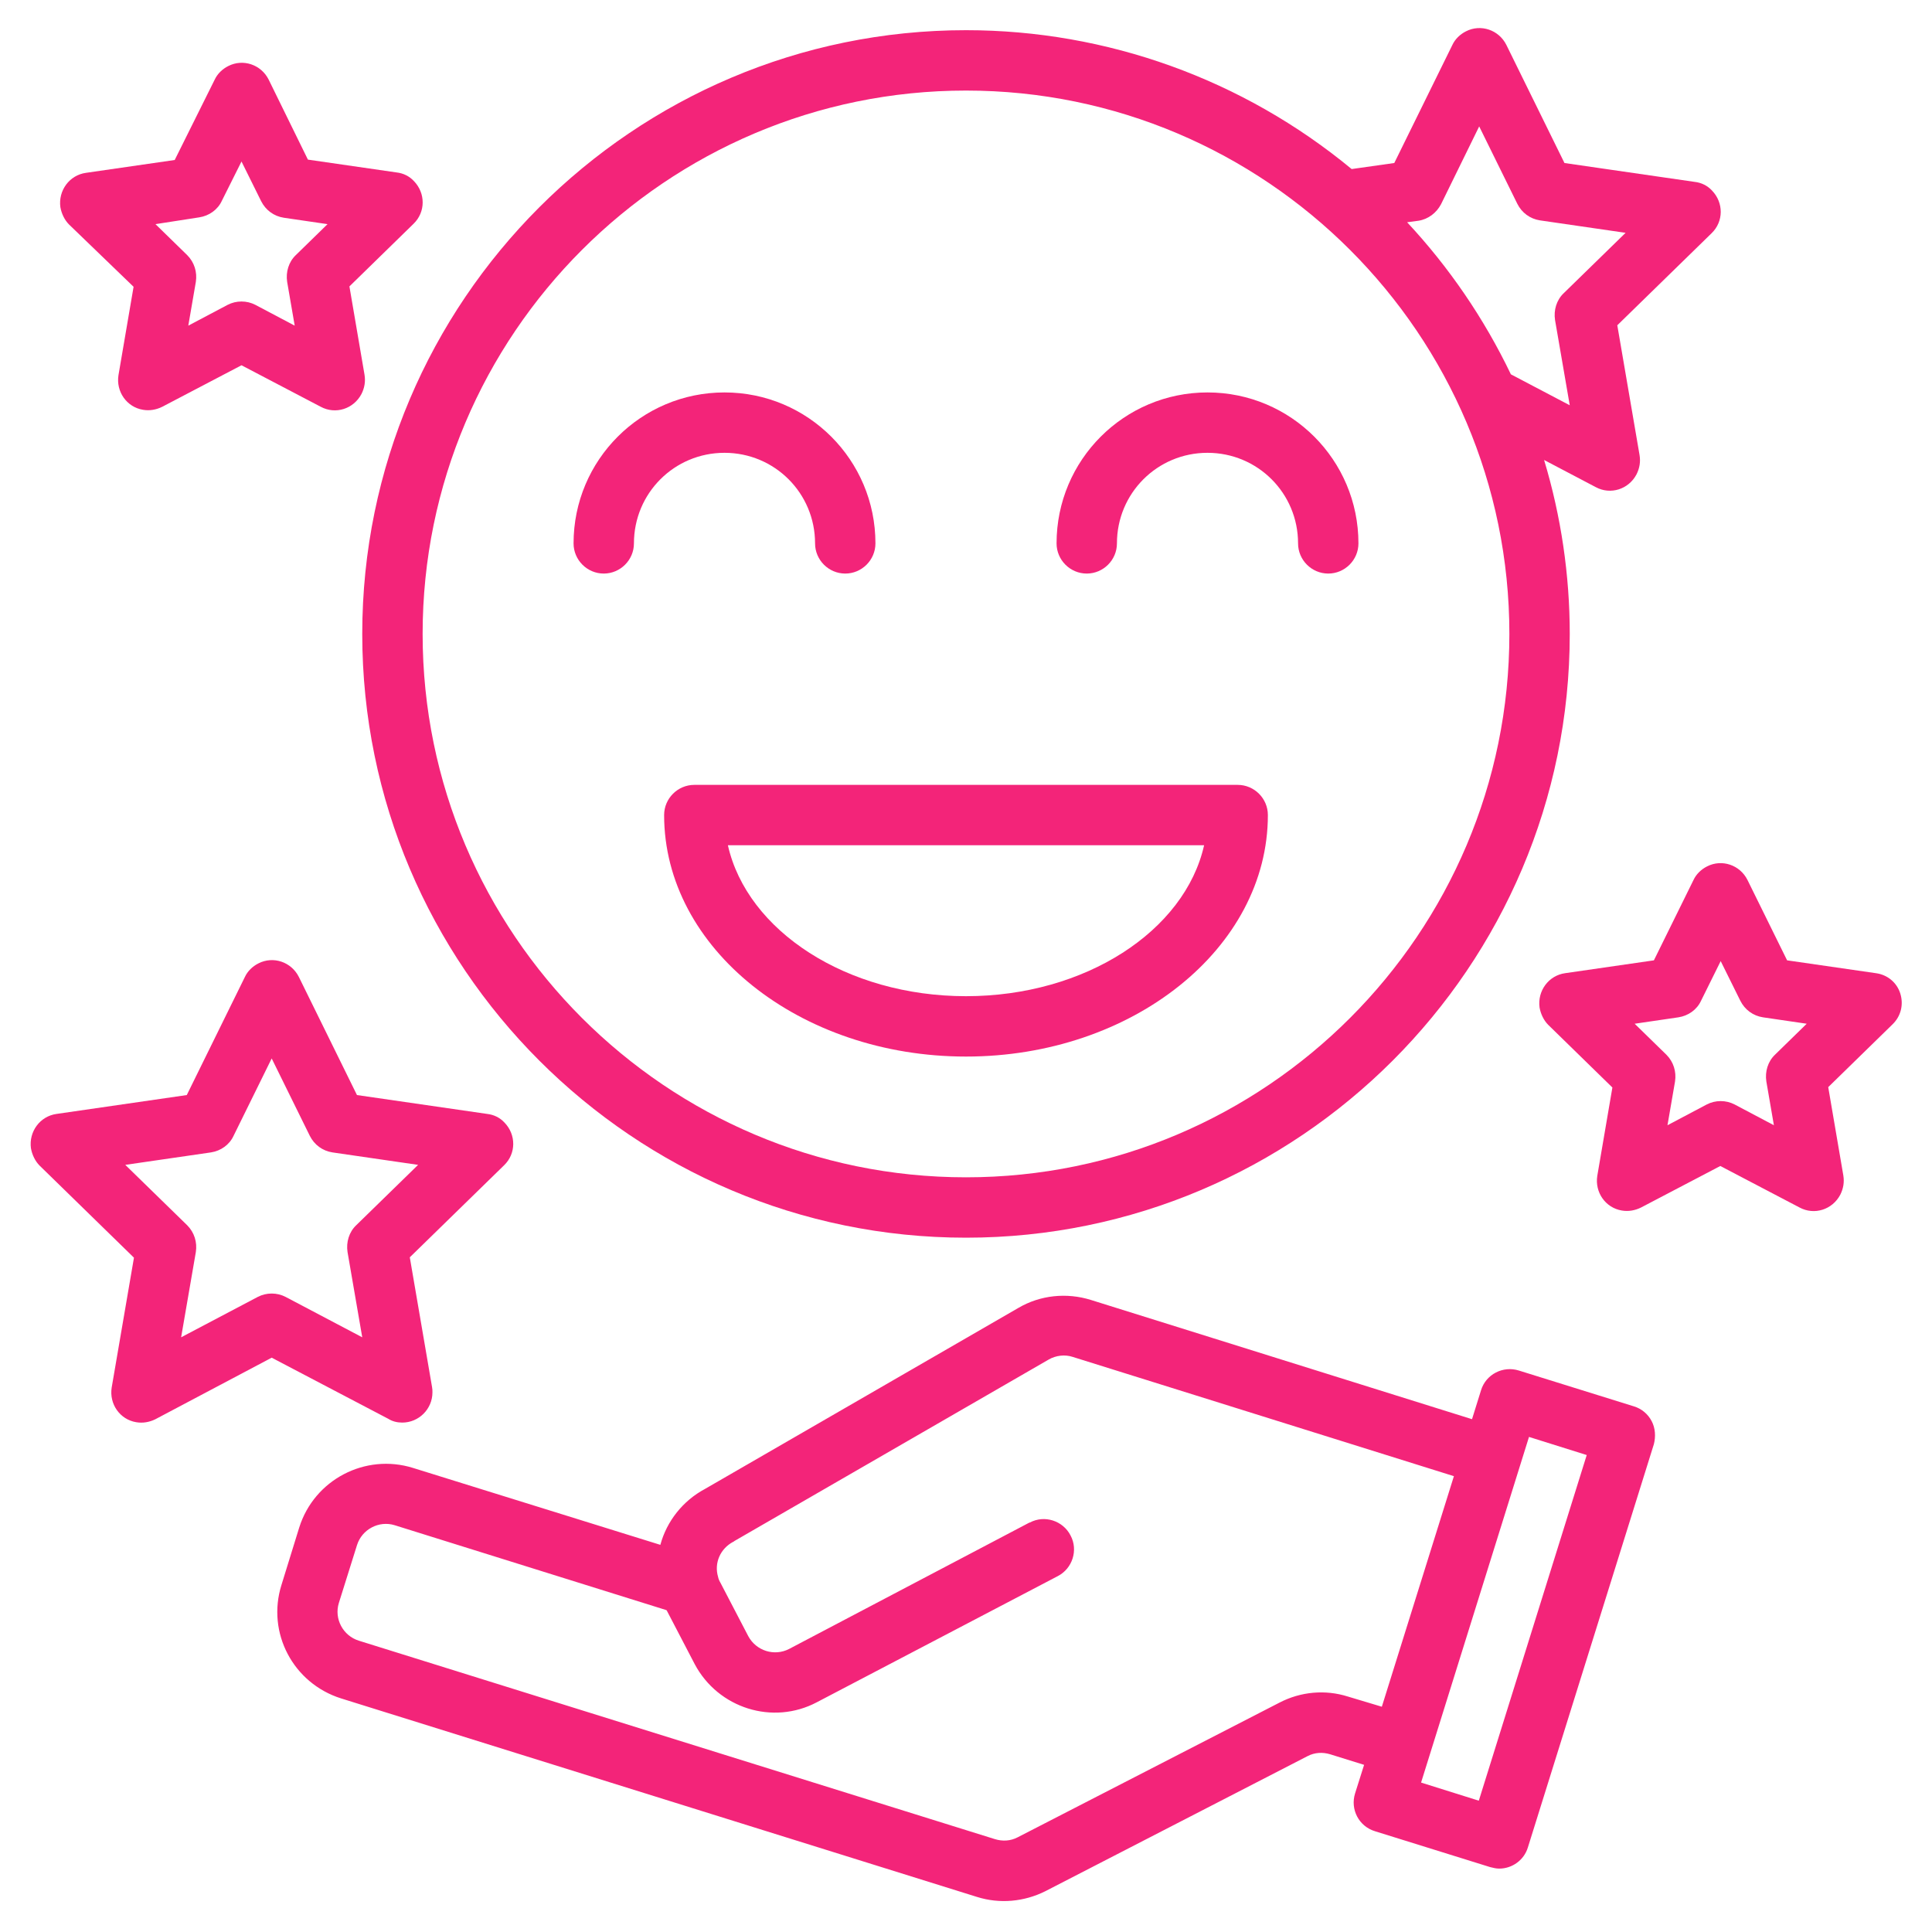
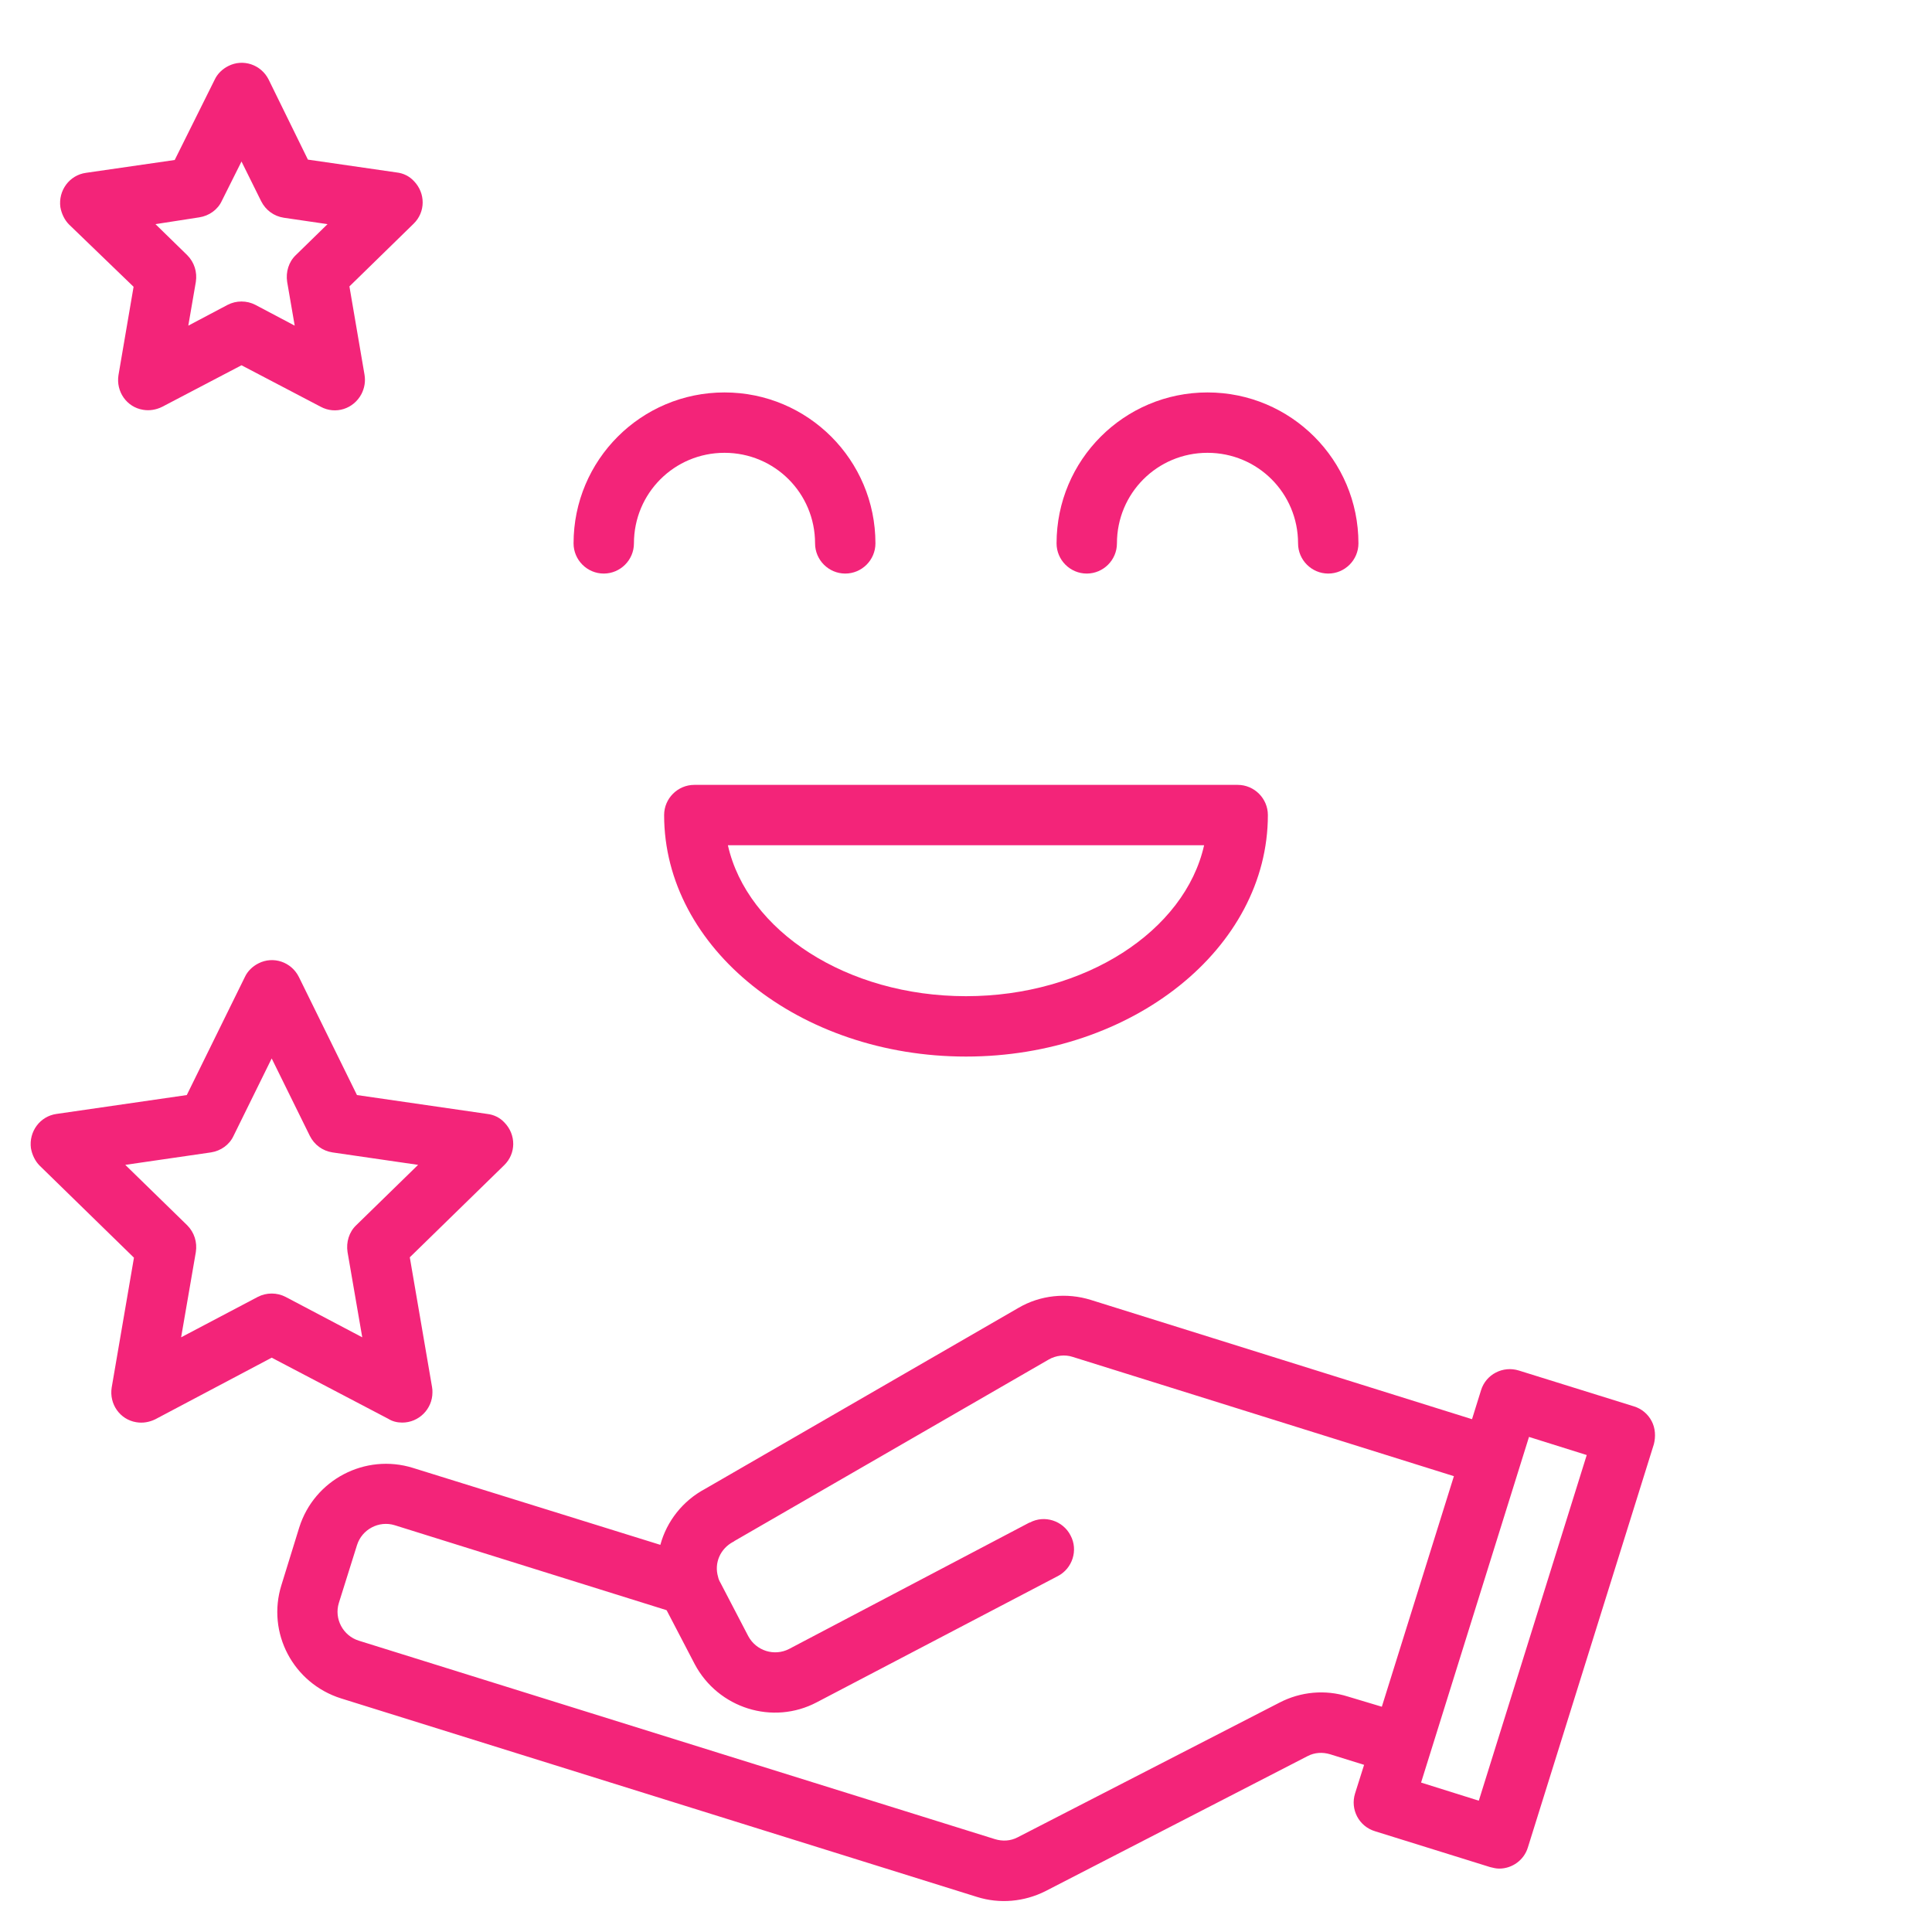
<svg xmlns="http://www.w3.org/2000/svg" id="Layer_1" x="0px" y="0px" viewBox="0 0 512 512" style="enable-background:new 0 0 512 512;" xml:space="preserve">
  <style type="text/css">	.st0{fill:#F32479;}</style>
  <g>
    <path class="st0" d="M437.7,376.6c-1-1.9-2.7-3.3-4.7-3.9l-30.5-9.5c-4.2-1.3-8.7,1-10,5.2c0,0,0,0,0,0l-2.4,7.7l-68.7-21.5  l-32.3-10.1c-6.4-2-13.4-1.3-19.2,2.1l-83.1,48c-5.8,3.1-10.1,8.5-11.8,14.8L109.4,389c-12.6-3.9-26.1,3.1-30.1,15.8L74.6,420  c-4,12.7,3.1,26.1,15.8,30.1l168.5,52.6c6,1.9,12.5,1.3,18.1-1.5l69.5-35.8c1.9-1,4-1.1,6-0.5l9,2.8l-2.4,7.6  c-1.3,4.2,1,8.7,5.3,10l30.5,9.5c0.8,0.2,1.6,0.4,2.4,0.4c3.5,0,6.6-2.3,7.6-5.6l33.4-106.9C438.8,380.7,438.7,378.5,437.7,376.6z   M357.2,449.6c-6-1.9-12.5-1.3-18.1,1.6l-69.4,35.7c-1.9,1-4,1.1-6,0.5L95.1,434.8c-4.2-1.3-6.6-5.8-5.3-10l4.8-15.3  c1.3-4.2,5.8-6.6,10-5.3c0,0,0,0,0,0l72,22.5c0,0,0.1,0.1,0.1,0.1l7.4,14.2c6.2,11.7,20.7,16.3,32.4,10.1l63.8-33.4  c3.9-2,5.5-6.9,3.4-10.8c-2-3.9-6.9-5.5-10.8-3.4c0,0,0,0-0.1,0L209.1,437c-3.9,2-8.7,0.5-10.8-3.4l-7.4-14.2  c-0.3-0.5-0.5-1-0.6-1.5c-1.1-3.7,0.6-7.5,4-9.3c0.1,0,0.2-0.1,0.3-0.2l83.3-48.1c1.9-1.1,4.3-1.4,6.4-0.7l32.3,10.1l68.7,21.5  l-19.1,61.1L357.2,449.6z M391.9,477.2l-15.3-4.8l28.6-91.6l15.3,4.8L391.9,477.2z" />
-     <path class="st0" d="M256,328c88.2,0,160-71.8,160-160c0-15.6-2.3-31.2-6.8-46.1l13.7,7.2c3.9,2.1,8.7,0.6,10.8-3.4  c0.8-1.6,1.1-3.3,0.8-5.1l-5.9-34.4l25-24.4c3.2-3.1,3.2-8.1,0.1-11.3c-1.2-1.3-2.8-2.1-4.6-2.3l-34.5-5l-15.4-31.3  c-2-4-6.8-5.6-10.7-3.6c-1.6,0.8-2.9,2.1-3.6,3.6l-15.4,31.3l-11.3,1.6C329.4,21,293.3,8,256,8C167.8,8,96,79.8,96,168  S167.8,328,256,328z M381.9,54.1L392,33.5l10.1,20.5c1.2,2.4,3.4,4,6,4.4l22.7,3.3l-16.4,16c-1.9,1.8-2.7,4.5-2.3,7.1l3.9,22.6  l-15.6-8.2c-7.1-14.8-16.4-28.4-27.5-40.3l3-0.4C378.5,58.1,380.7,56.4,381.9,54.1z M256,24c79.4,0,144,64.6,144,144  s-64.6,144-144,144s-144-64.6-144-144S176.6,24,256,24z" />
    <path class="st0" d="M176,216c0,35.3,35.9,64,80,64s80-28.7,80-64c0-4.4-3.6-8-8-8H184C179.6,208,176,211.6,176,216z M319.1,224  c-5.1,22.7-31.5,40-63.1,40s-58-17.3-63.1-40H319.1z" />
    <path class="st0" d="M160,152c4.4,0,8-3.6,8-8c0-13.3,10.7-24,24-24s24,10.7,24,24c0,4.4,3.6,8,8,8s8-3.6,8-8c0-22.1-17.9-40-40-40  s-40,17.9-40,40C152,148.4,155.6,152,160,152z" />
    <path class="st0" d="M288,152c4.4,0,8-3.6,8-8c0-13.3,10.7-24,24-24s24,10.7,24,24c0,4.4,3.6,8,8,8s8-3.6,8-8c0-22.1-17.9-40-40-40  s-40,17.9-40,40C280,148.4,283.6,152,288,152z" />
    <path class="st0" d="M106.6,377c4.4,0,8-3.6,8-8c0-0.5,0-0.9-0.1-1.4l-5.9-34.4l25-24.4c3.2-3.1,3.2-8.1,0.1-11.3  c-1.2-1.3-2.8-2.1-4.6-2.3l-34.5-5l-15.4-31.3c-2-4-6.8-5.6-10.7-3.6c-1.6,0.8-2.9,2.1-3.6,3.6l-15.4,31.3l-34.5,5  c-4.4,0.6-7.4,4.7-6.8,9.1c0.3,1.7,1.1,3.4,2.3,4.6l25,24.4l-5.9,34.4c-0.7,4.4,2.2,8.5,6.5,9.2c1.7,0.3,3.5,0,5.1-0.8L72,359.8  l30.9,16.2C104,376.7,105.3,377,106.6,377z M75.7,343.7c-2.3-1.2-5.1-1.2-7.4,0L48,354.4l3.9-22.6c0.4-2.6-0.4-5.2-2.3-7.1  l-16.4-16l22.7-3.3c2.6-0.4,4.9-2,6-4.4L72,280.5l10.1,20.5c1.2,2.4,3.4,4,6,4.4l22.7,3.3l-16.4,16c-1.9,1.8-2.7,4.5-2.3,7.1  l3.9,22.6L75.7,343.7z" />
-     <path class="st0" d="M503.6,263.3c-0.9-2.9-3.4-5-6.5-5.4l-23.5-3.4l-10.5-21.3c-2-4-6.8-5.6-10.7-3.6c-1.6,0.8-2.9,2.1-3.6,3.6  l-10.5,21.3l-23.5,3.4c-4.4,0.6-7.4,4.7-6.8,9.1c0.3,1.7,1.1,3.4,2.3,4.6l17,16.6l-4,23.4c-0.7,4.4,2.2,8.5,6.5,9.2  c1.7,0.3,3.5,0,5.1-0.8l21-11l21,11c3.9,2.1,8.7,0.6,10.8-3.4c0.8-1.6,1.1-3.3,0.8-5.1l-4-23.4l17-16.6  C503.8,269.3,504.5,266.2,503.6,263.3z M470.4,279.5c-1.9,1.8-2.7,4.5-2.3,7.1l2,11.6l-10.4-5.5c-2.3-1.2-5.1-1.2-7.4,0l-10.4,5.5  l2-11.6c0.4-2.6-0.4-5.2-2.3-7.1l-8.4-8.2l11.6-1.7c2.6-0.4,4.9-2,6-4.4l5.2-10.5l5.2,10.5c1.2,2.4,3.4,4,6,4.4l11.6,1.7  L470.4,279.5z" />
    <path class="st0" d="M35.4,76l-4,23.4c-0.7,4.4,2.2,8.5,6.5,9.2c1.7,0.3,3.5,0,5.1-0.8l21-11l21,11c3.9,2.1,8.7,0.6,10.8-3.4  c0.8-1.6,1.1-3.3,0.8-5.1l-4-23.4l17-16.6c3.2-3.1,3.2-8.1,0.1-11.3c-1.2-1.3-2.8-2.1-4.6-2.3l-23.5-3.4L71.2,21.1  c-2-4-6.8-5.6-10.7-3.6c-1.6,0.8-2.9,2.1-3.6,3.6L46.3,42.4l-23.5,3.4c-4.4,0.6-7.4,4.7-6.8,9.1c0.3,1.7,1.1,3.4,2.3,4.6L35.4,76z   M52.8,57.6c2.6-0.4,4.9-2,6-4.4L64,42.8l5.2,10.5c1.2,2.4,3.4,4,6,4.4l11.6,1.7l-8.4,8.2c-1.9,1.8-2.7,4.5-2.3,7.1l2,11.6  l-10.4-5.5c-2.3-1.2-5.1-1.2-7.4,0l-10.4,5.5l2-11.6c0.4-2.6-0.4-5.2-2.3-7.1l-8.4-8.2L52.8,57.6z" />
  </g>
</svg>